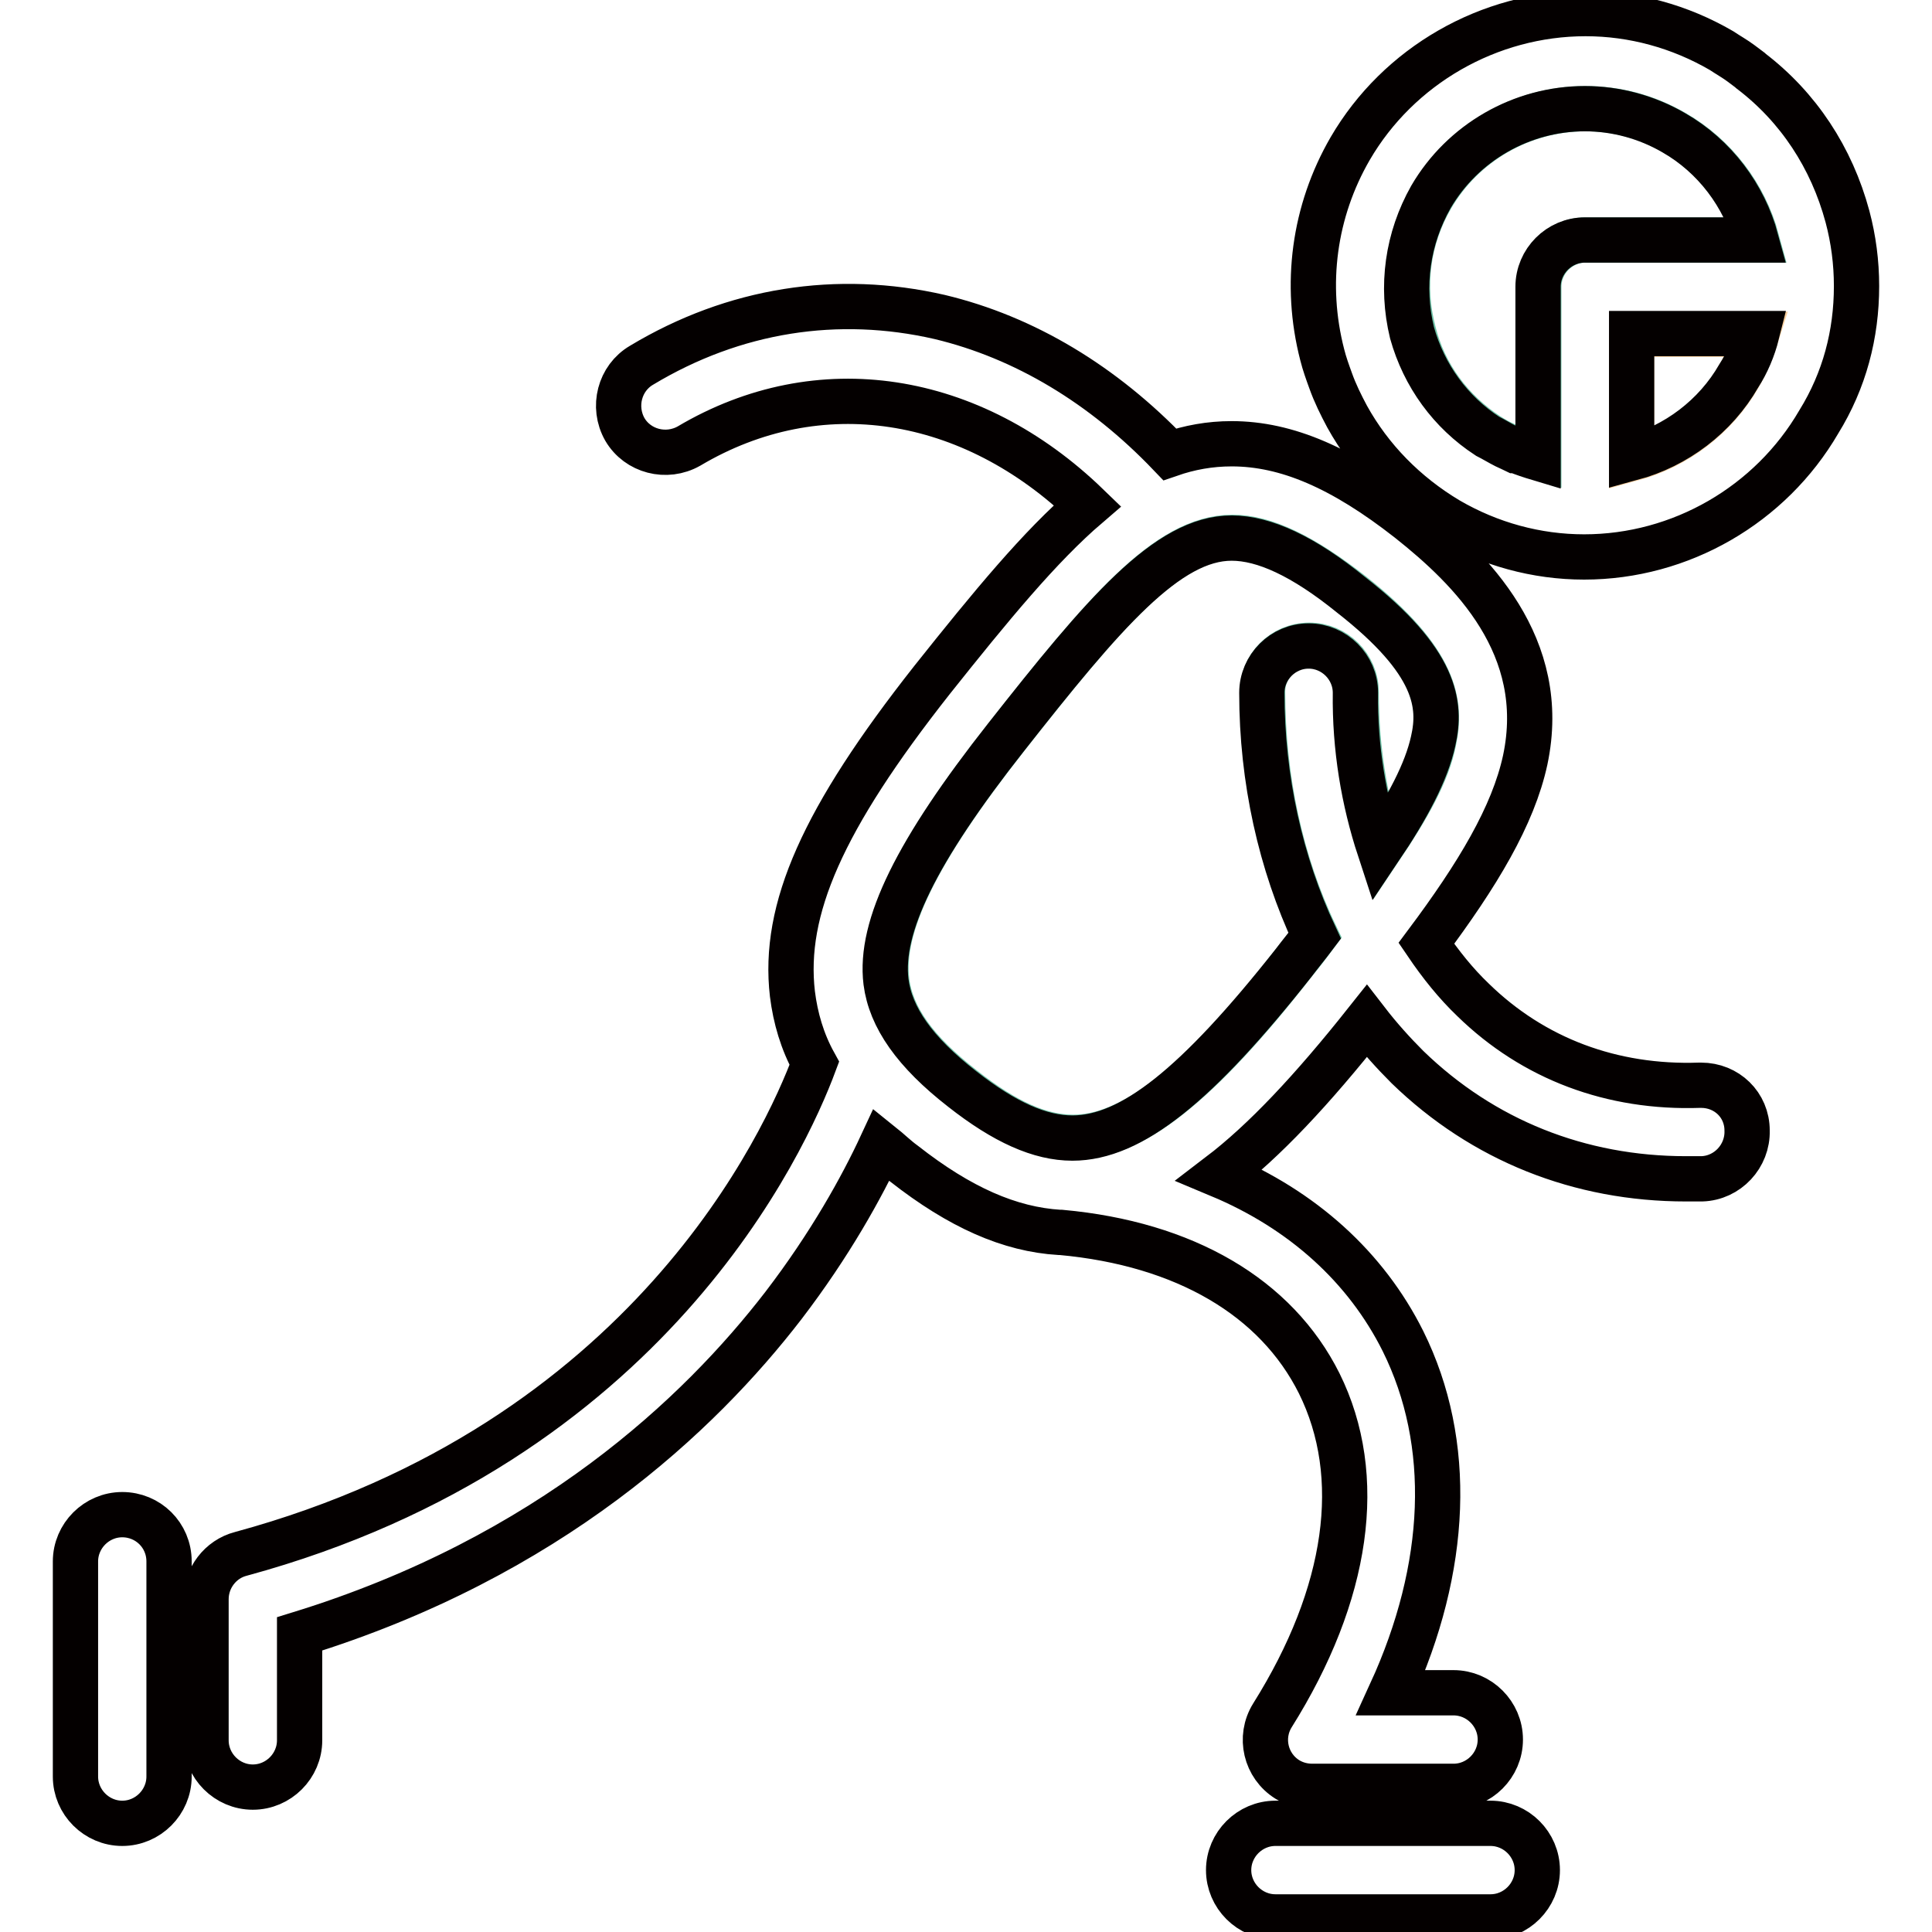
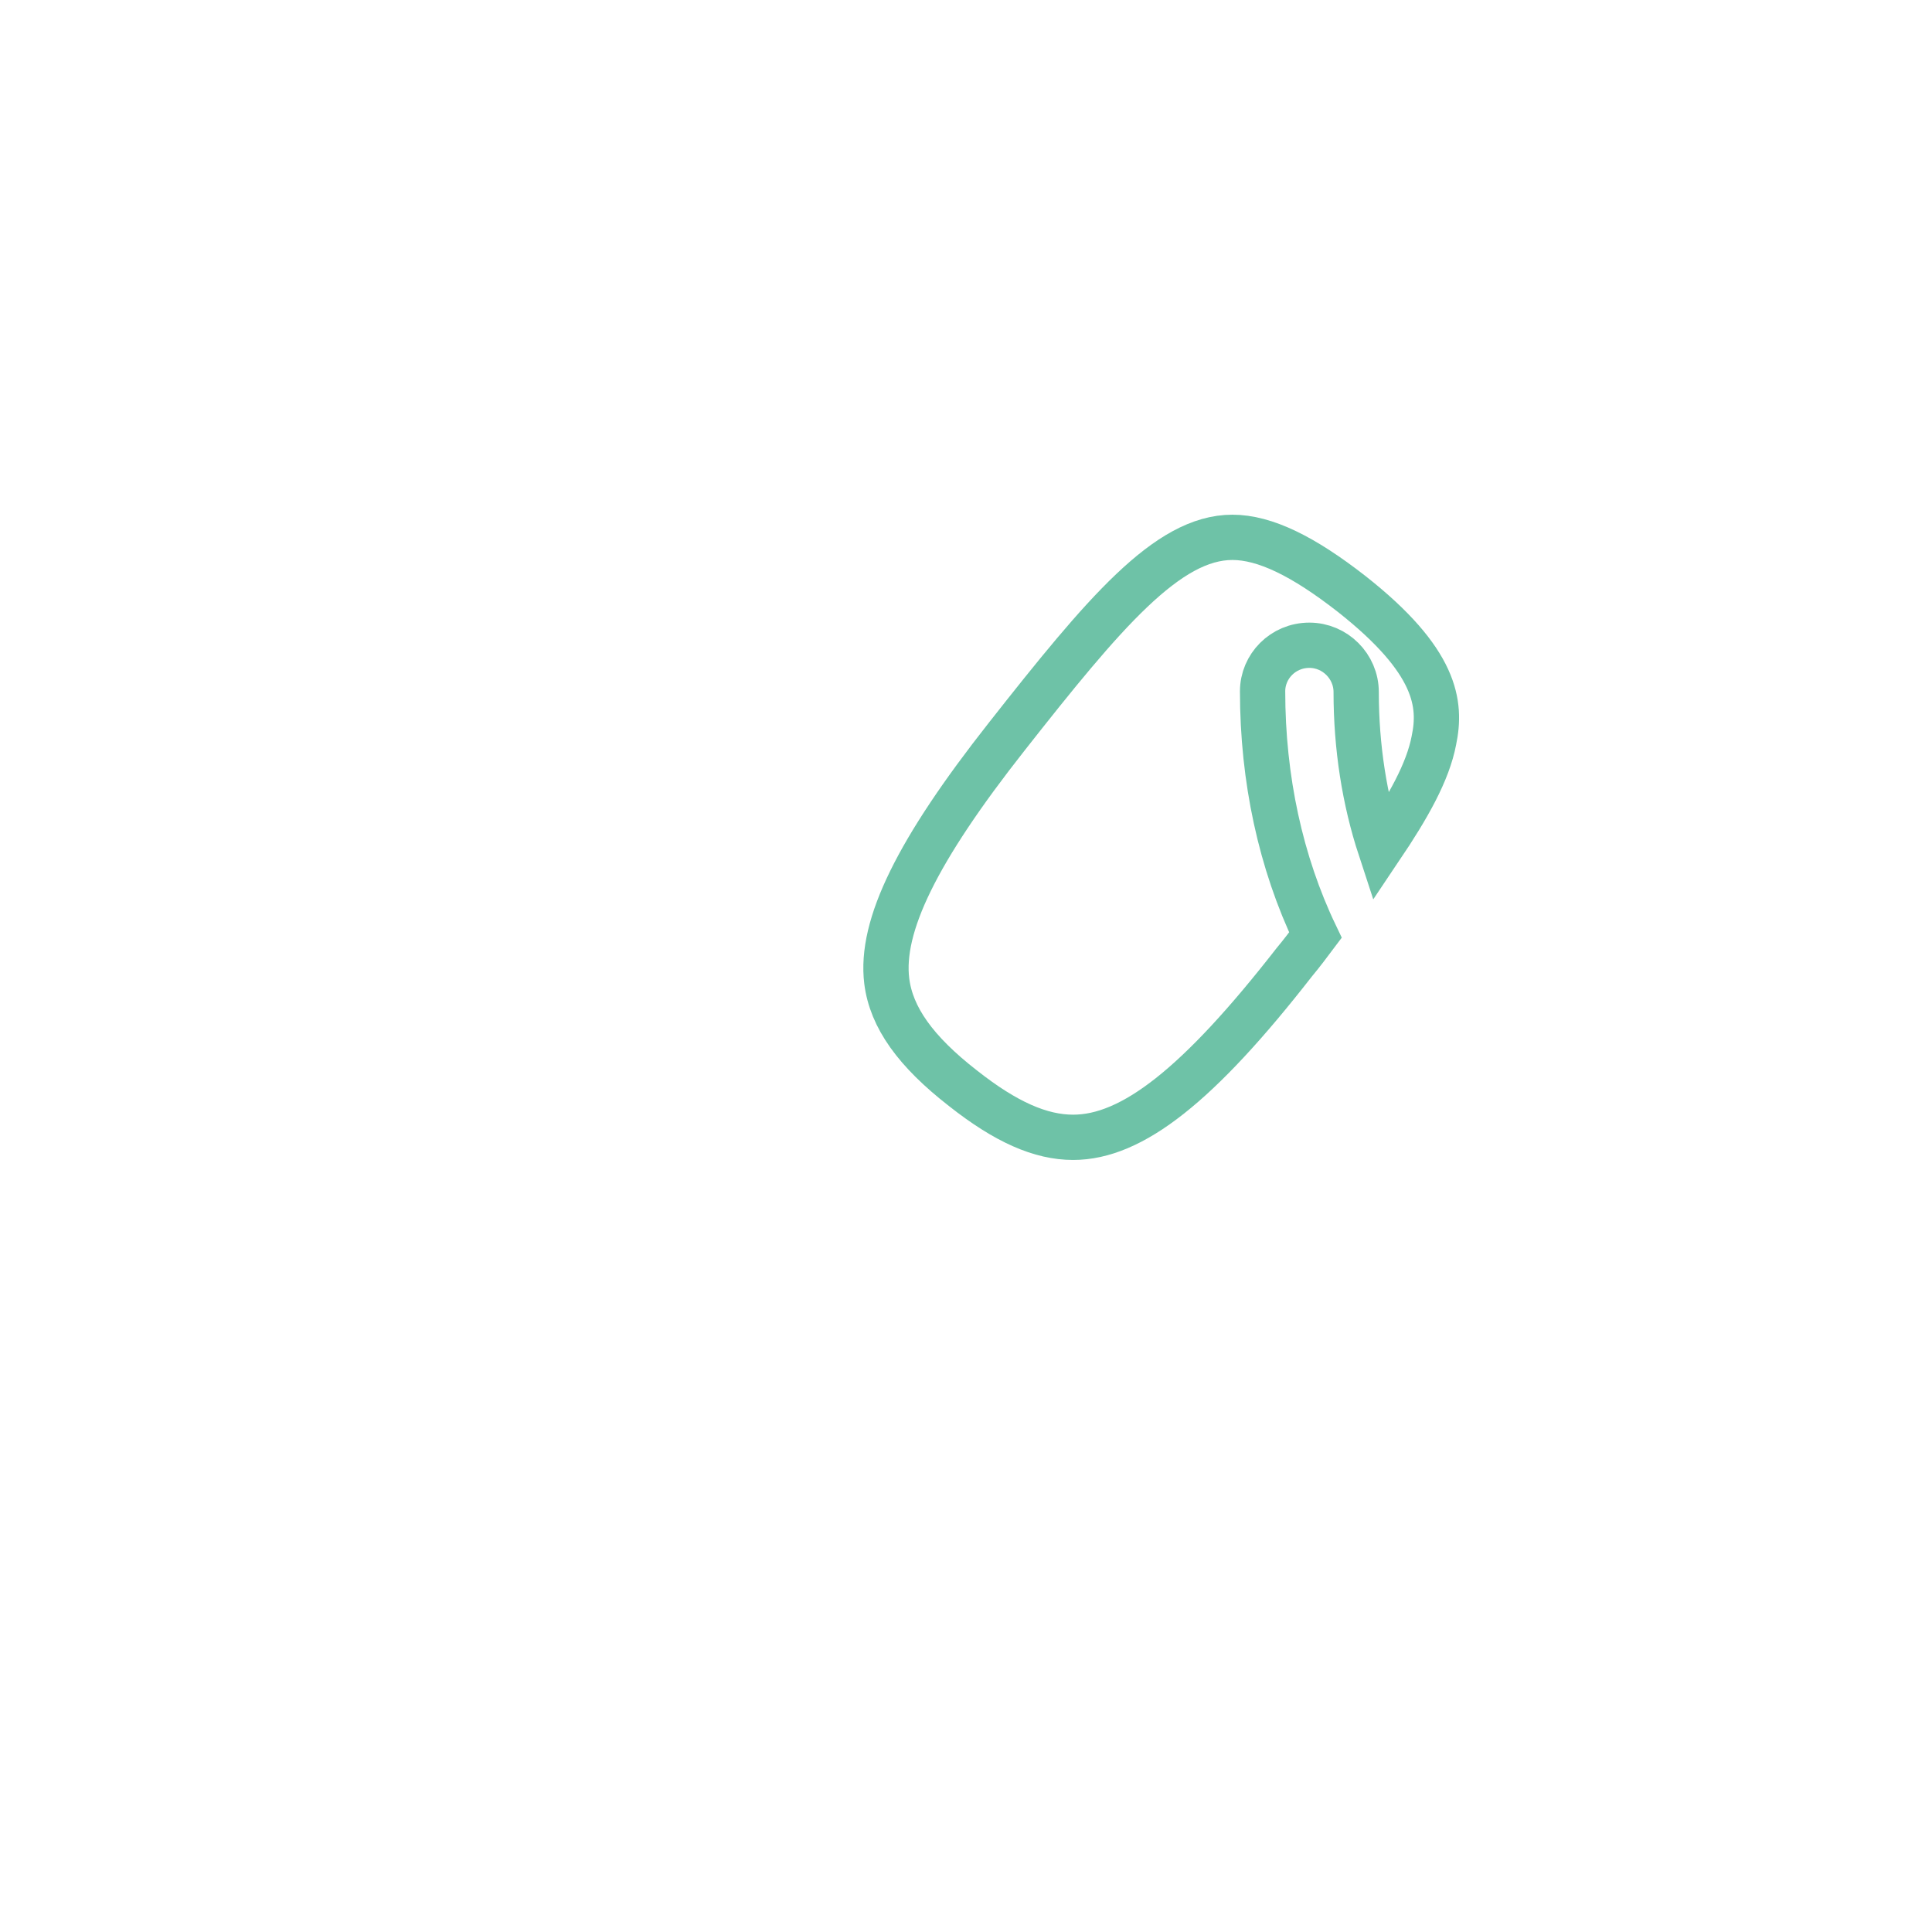
<svg xmlns="http://www.w3.org/2000/svg" version="1.1" x="0px" y="0px" viewBox="0 0 256 256" enable-background="new 0 0 256 256" xml:space="preserve">
  <g>
    <path stroke-width="6" fill-opacity="0" stroke="#6ec2a7" d="M173.5,85.5L173.5,85.5c3.4,0,6.2,2.8,6.2,6.2c0,7.3,1.1,14.3,3.2,20.7c3.7-5.5,6.3-10.1,7.1-14.3 c1-4.8,0.4-10.5-10.9-19.4c-6.4-5-11.5-7.5-15.8-7.5c-8.6,0-17,10-29.9,26.4c-11.9,15.1-16.8,25.1-15.9,32.4 c0.6,4.8,3.8,9.3,10.1,14.2c5.7,4.5,10.3,6.5,14.6,6.5c7.8,0,16.6-6.9,29.3-23.2c1-1.2,1.9-2.4,2.8-3.6c-4.6-9.6-7-20.7-7-32.3 C167.3,88.3,170,85.5,173.5,85.5L173.5,85.5z" />
-     <path stroke-width="6" fill-opacity="0" stroke="#fad1a0" d="M216.2,44.2v16.6c5.9-1.6,11.1-5.5,14.2-10.9c1-1.8,1.8-3.7,2.4-5.6H216.2z" />
-     <path stroke-width="6" fill-opacity="0" stroke="#6ec2a7" d="M197.2,57.7c0.8,0.5,1.5,0.9,2.4,1.3c0.4,0.2,0.9,0.4,1.3,0.6c0,0,0.1,0,0.1,0c0.9,0.4,1.9,0.7,2.9,1V38 c0-3.4,2.8-6.2,6.2-6.2h22.7c-1.6-5.9-5.5-11.1-10.9-14.2c-3.6-2.1-7.6-3.2-11.8-3.2c-8.4,0-16.2,4.5-20.4,11.7 c-3.2,5.5-4,11.8-2.4,17.9C188.7,49.7,192.3,54.5,197.2,57.7L197.2,57.7z" />
-     <path stroke-width="6" fill-opacity="0" stroke="#040000" d="M197.5,241.6H169c-3.4,0-6.2,2.8-6.2,6.2c0,3.4,2.8,6.2,6.2,6.2h28.5c3.4,0,6.2-2.8,6.2-6.2 S200.9,241.6,197.5,241.6z M225.4,143.8c-0.1,0-0.1,0-0.2,0c-11.6,0.4-22-3.5-30-11.3c-2.3-2.2-4.3-4.7-6.2-7.5 c6.8-9.1,11.5-16.9,13.1-24.3c3.2-15.1-7.2-25.3-15.4-31.8c-8.8-6.9-16.2-10.1-23.5-10.1c-2.9,0-5.6,0.5-8.2,1.4 c-8.8-9.2-19.2-15.5-30.5-18.2C111,38.9,97.3,41,85,48.4c-2.9,1.7-3.9,5.5-2.2,8.5c1.7,2.9,5.5,3.9,8.5,2.2 c17.2-10.2,37.4-7,52.8,7.9c-6.3,5.4-12.8,13.3-20.6,23.1c-14.5,18.4-19.8,30.4-18.5,41.6c0.4,3.2,1.3,6.3,2.9,9.2 c-3.8,10.2-21.9,50.3-76,65c-2.7,0.7-4.6,3.2-4.6,6v18.7c0,3.4,2.8,6.2,6.2,6.2c3.4,0,6.2-2.8,6.2-6.2v-14.1 c33.1-10.2,53-29.1,64.1-43.5c6.2-8.1,10.4-15.7,13-21.3c1,0.8,1.9,1.7,3,2.5c7.4,5.8,14,8.7,20.6,9.1c0.1,0,0.1,0,0.2,0 c16.4,1.5,28.5,8.6,34.2,20c6.1,12.3,3.9,27.9-6.2,44c-1.8,2.9-0.9,6.7,2,8.5c1,0.6,2.1,0.9,3.3,0.9h18.7c3.4,0,6.2-2.8,6.2-6.2 s-2.8-6.2-6.2-6.2h-8.3c7.6-16.6,8.3-33.1,1.6-46.6c-4.9-9.8-13.3-17.4-24.3-22c5.9-4.5,12.2-11.2,19.5-20.4 c1.7,2.2,3.5,4.2,5.4,6.1c10,9.7,22.8,14.8,36.9,14.8c0.7,0,1.4,0,2.1,0c3.4-0.1,6.1-3,6-6.4C231.5,146.4,228.8,143.8,225.4,143.8 L225.4,143.8z M174.2,124c-0.9,1.2-1.9,2.4-2.8,3.6c-12.8,16.2-21.5,23.2-29.3,23.2c-4.3,0-9-2.1-14.6-6.5 c-6.3-4.9-9.5-9.5-10.1-14.2c-0.9-7.3,4-17.3,15.9-32.4c12.9-16.4,21.4-26.4,29.9-26.4c4.3,0,9.5,2.4,15.8,7.5 c11.4,8.9,12,14.6,10.9,19.4c-0.9,4.1-3.4,8.8-7.1,14.3c-2.1-6.4-3.3-13.4-3.2-20.7c0-3.4-2.8-6.2-6.2-6.2h0 c-3.4,0-6.2,2.8-6.2,6.2C167.2,103.3,169.7,114.4,174.2,124L174.2,124z M16.2,200.7c-3.4,0-6.2,2.8-6.2,6.2v28.5 c0,3.4,2.8,6.2,6.2,6.2s6.2-2.8,6.2-6.2v-28.5C22.4,203.4,19.6,200.7,16.2,200.7z M246,37.9c0-3.1-0.4-6.2-1.2-9.2 c-2.1-7.8-6.5-14.5-12.8-19.3c0,0-0.1-0.1-0.1-0.1c-0.4-0.3-0.8-0.6-1.2-0.9c-0.8-0.6-1.7-1.1-2.6-1.7c-5.5-3.2-11.7-4.9-18-4.9 c-12.8,0-24.8,6.9-31.2,17.9c-4.8,8.3-6.1,18-3.7,27.3c0.3,1.2,0.7,2.3,1.1,3.4c0.6,1.7,1.4,3.3,2.2,4.8 c3.1,5.6,7.7,10.3,13.4,13.7c5.5,3.2,11.7,4.9,18,4.9c12.8,0,24.7-6.9,31.1-17.9C244.4,50.4,246,44.3,246,37.9L246,37.9L246,37.9z  M216.2,60.7V44.2h16.6c-0.5,2-1.3,3.9-2.4,5.6C227.3,55.2,222.1,59.1,216.2,60.7z M189.6,26.1c4.2-7.2,12-11.7,20.4-11.7 c4.1,0,8.2,1.1,11.8,3.2c5.4,3.1,9.3,8.3,10.9,14.2H210c-3.4,0-6.2,2.8-6.2,6.2v22.7c-1-0.3-1.9-0.6-2.9-1c0,0-0.1,0-0.1,0 c-0.4-0.2-0.9-0.4-1.3-0.6c-0.8-0.4-1.6-0.9-2.4-1.3c-4.9-3.2-8.4-8-10-13.7C185.6,37.9,186.5,31.6,189.6,26.1L189.6,26.1z" />
  </g>
</svg>